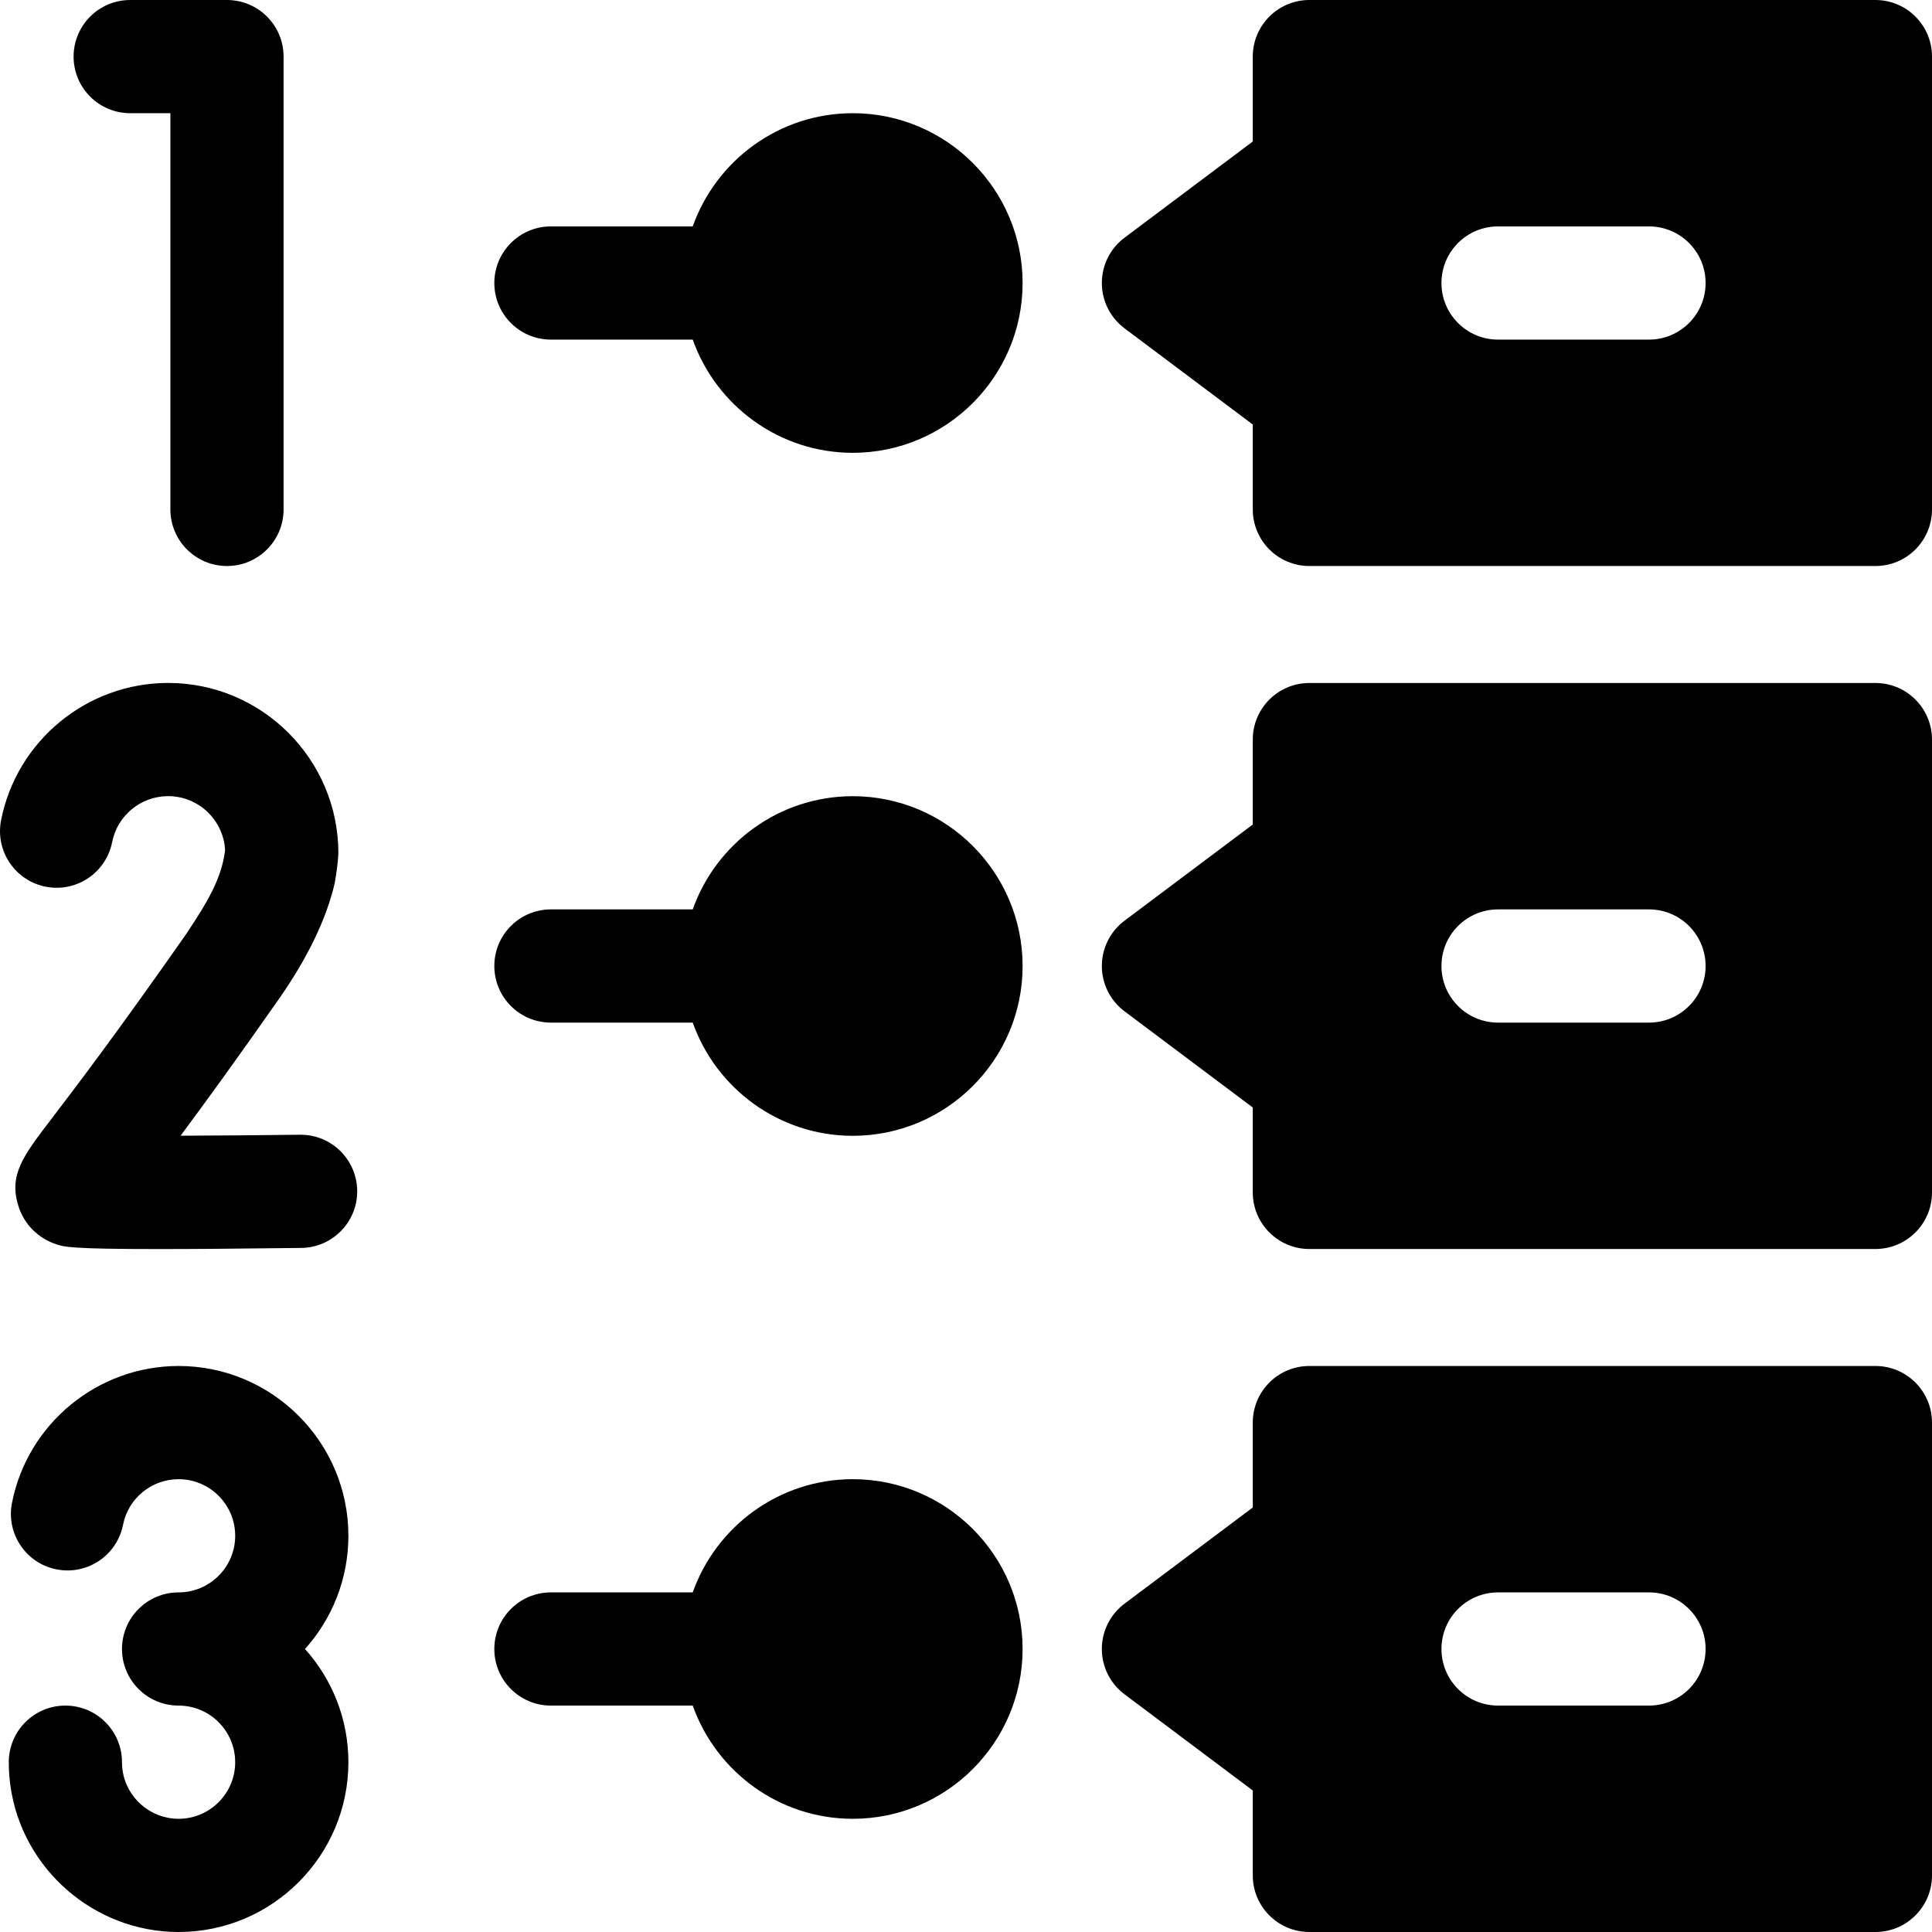
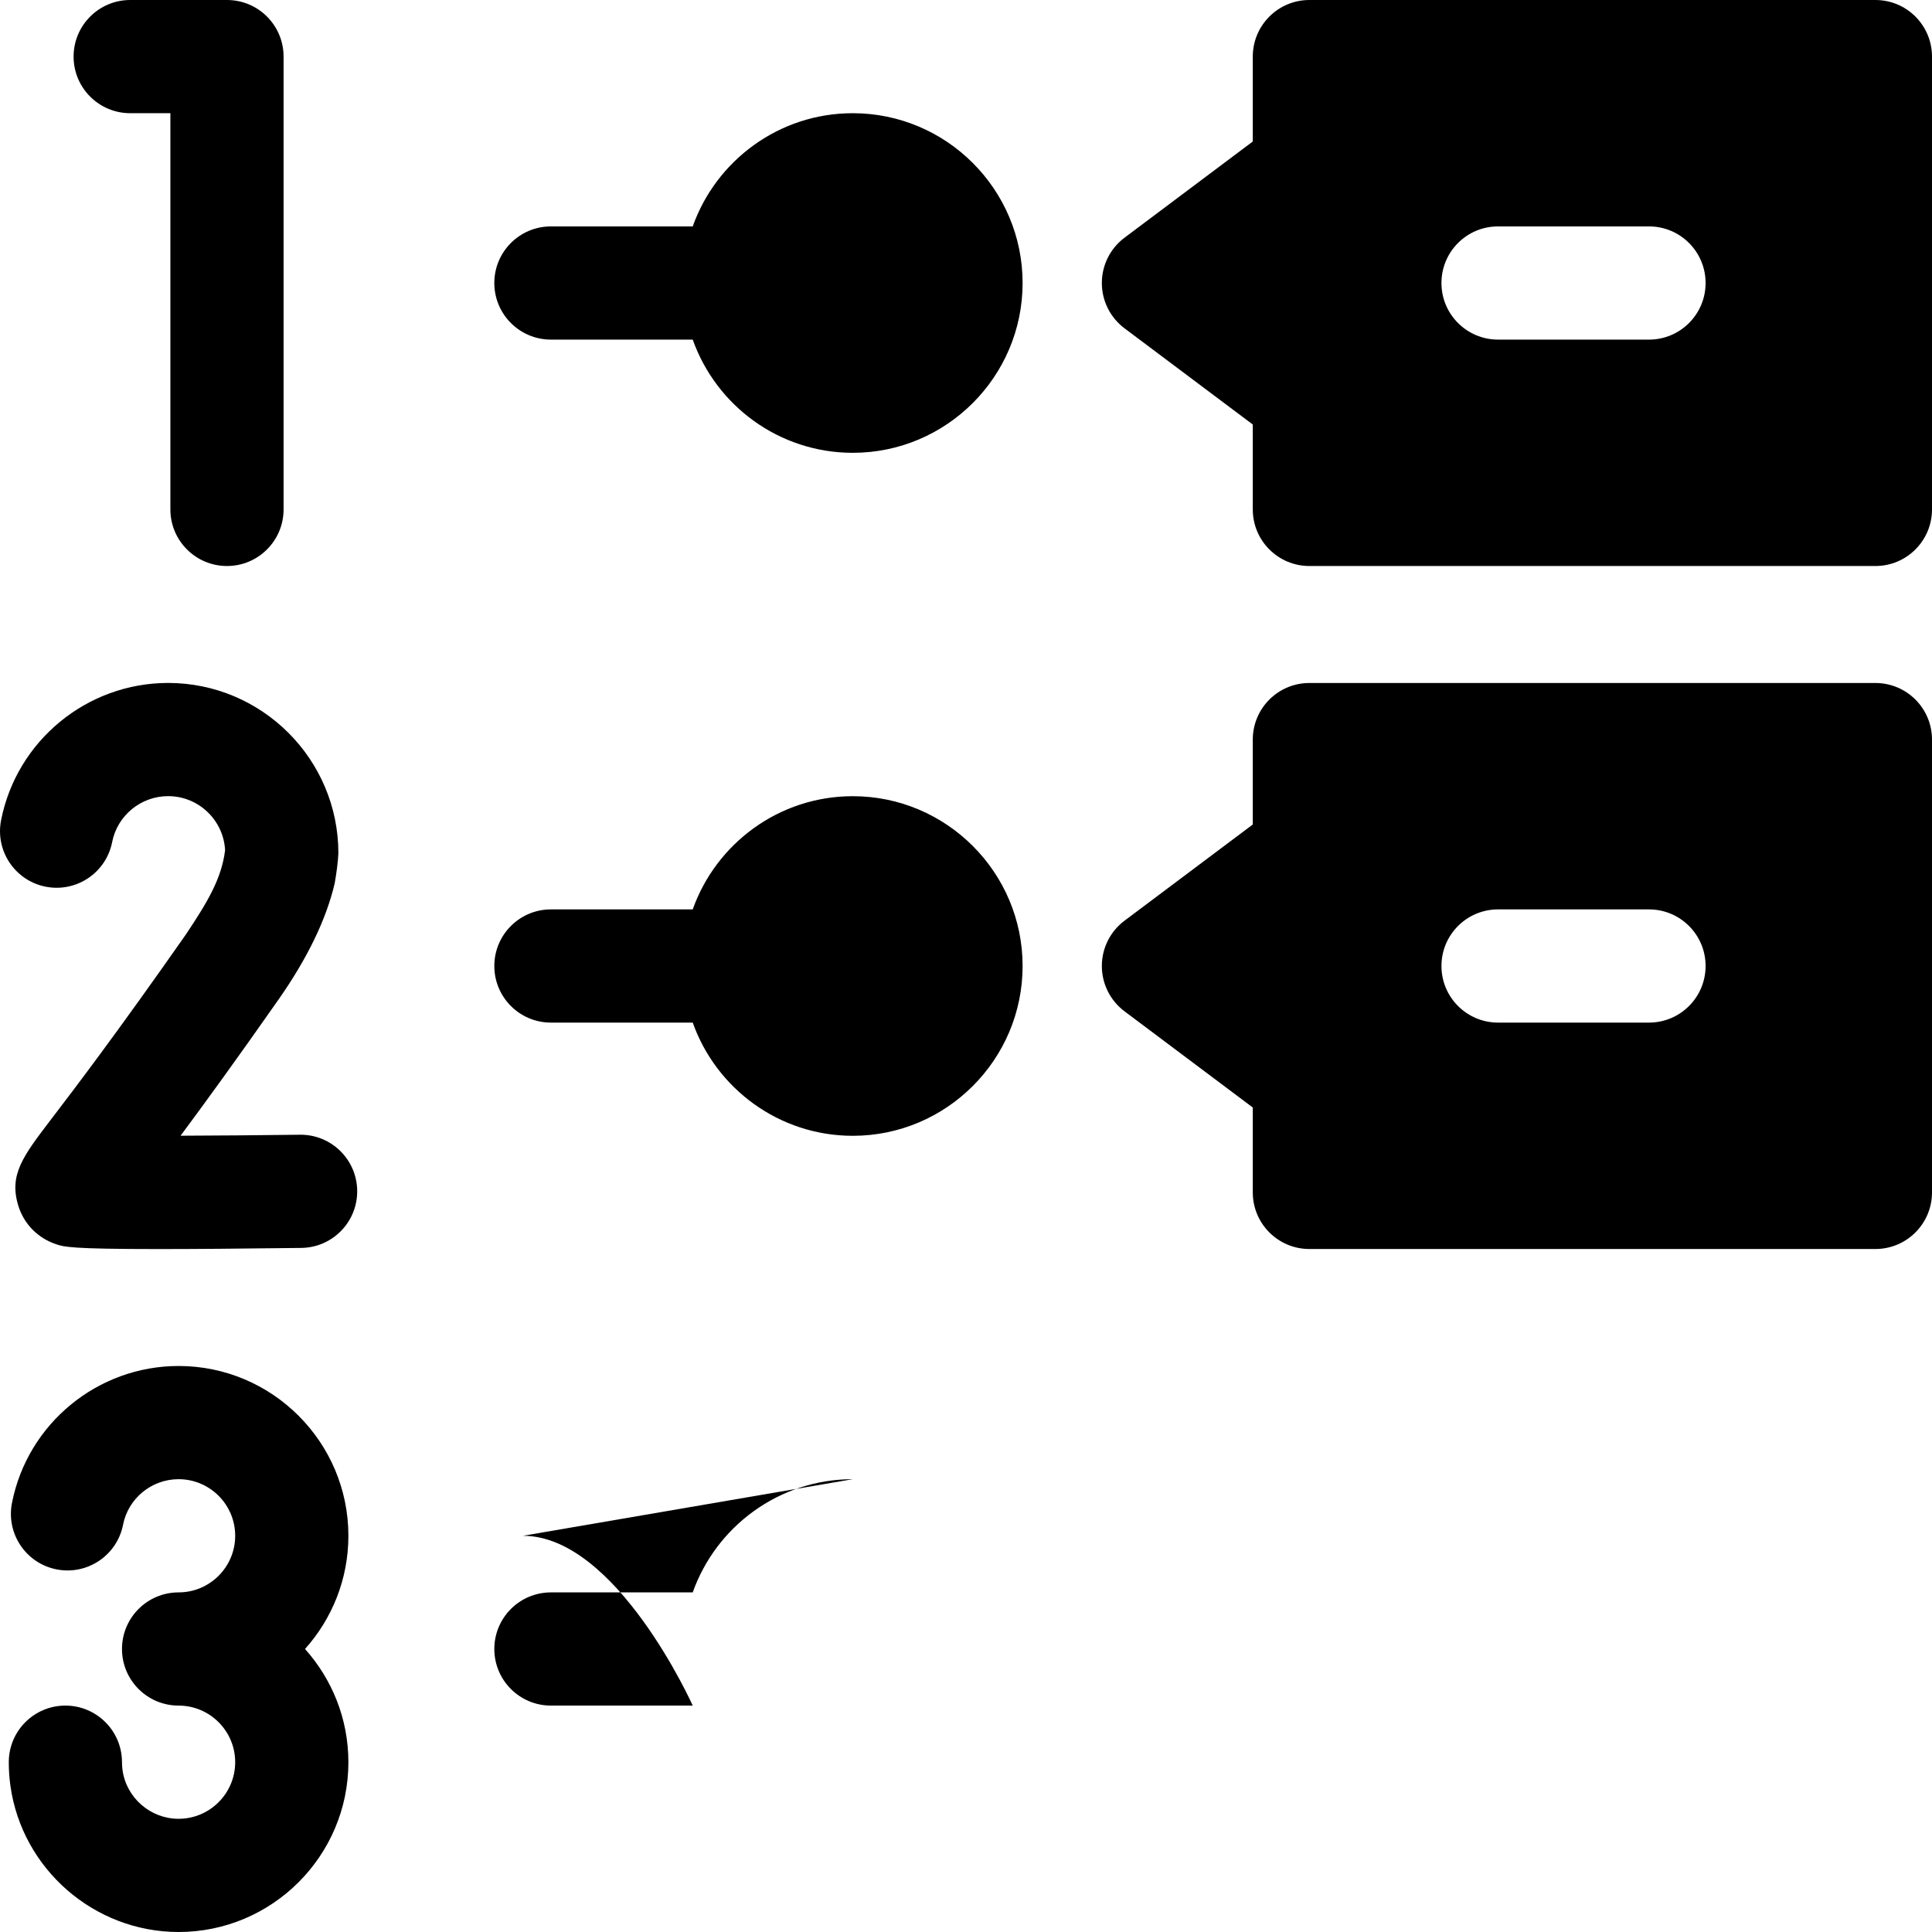
<svg xmlns="http://www.w3.org/2000/svg" id="Capa_1" enable-background="new 0 0 512 512" height="512" viewBox="0 0 512 512" width="512">
  <g>
    <path d="m34.504 30h10.648v105c0 8.284 6.716 15 15 15s15-6.716 15-15v-120c0-8.284-6.716-15-15-15h-25.648c-8.284 0-15 6.716-15 15s6.716 15 15 15z" />
    <path d="m79.663 300.715c-.064 0-.128 0-.192.001-10.642.134-21.886.227-31.618.259 6.366-8.562 14.877-20.257 26.014-36.168 7.644-10.923 12.635-21.273 14.835-30.764.387-2.1.905-5.81.97-7.94 0-24.877-20.239-45.116-45.117-45.116-21.511 0-40.129 15.304-44.27 36.389-1.597 8.129 3.699 16.014 11.828 17.609s16.014-3.698 17.609-11.828c1.385-7.052 7.623-12.17 14.832-12.17 8.069 0 14.683 6.354 15.097 14.322-.903 7.463-4.61 13.672-10.363 22.297-18.623 26.609-29.734 41.158-35.704 48.974-7.495 9.813-11.257 14.739-8.731 22.951 1.496 4.863 5.173 8.592 10.088 10.23 1.977.658 3.759 1.253 26.945 1.253 9.004 0 21.237-.09 37.963-.3 8.283-.104 14.914-6.904 14.811-15.188-.105-8.219-6.801-14.811-14.997-14.811z" />
    <path d="m47.328 362c-21.456 0-40.025 15.265-44.155 36.295-1.597 8.13 3.699 16.014 11.828 17.609 8.127 1.591 16.013-3.699 17.609-11.828 1.374-6.998 7.564-12.076 14.718-12.076 8.271 0 15 6.729 15 15s-6.729 15-15 15c-8.284 0-15 6.716-15 15s6.716 15 15 15c8.271 0 15 6.729 15 15s-6.729 15-15 15c-7.443 0-13.829-5.541-14.854-12.885-.097-.693-.146-1.405-.146-2.115 0-8.284-6.716-15-15-15s-15 6.716-15 15c0 2.09.146 4.193.433 6.258 3.083 22.087 22.243 38.742 44.567 38.742 24.813 0 45-20.187 45-45 0-11.517-4.353-22.032-11.495-30 7.141-7.968 11.495-18.483 11.495-30 0-24.813-20.186-45-45-45z" />
    <path d="m226 30c-19.555 0-36.228 12.541-42.42 30h-37.58c-8.284 0-15 6.716-15 15s6.716 15 15 15h37.58c6.192 17.459 22.865 30 42.42 30 24.813 0 45-20.187 45-45s-20.187-45-45-45z" />
-     <path d="m226 392c-19.555 0-36.228 12.541-42.42 30h-37.58c-8.284 0-15 6.716-15 15s6.716 15 15 15h37.58c6.192 17.459 22.865 30 42.42 30 24.813 0 45-20.187 45-45s-20.187-45-45-45z" />
+     <path d="m226 392c-19.555 0-36.228 12.541-42.42 30h-37.58c-8.284 0-15 6.716-15 15s6.716 15 15 15h37.58s-20.187-45-45-45z" />
    <path d="m226 211c-19.555 0-36.228 12.541-42.42 30h-37.58c-8.284 0-15 6.716-15 15s6.716 15 15 15h37.58c6.192 17.459 22.865 30 42.42 30 24.813 0 45-20.187 45-45s-20.187-45-45-45z" />
    <path d="m497 181h-150c-8.284 0-15 6.716-15 15v22.5l-34 25.5c-3.777 2.833-6 7.278-6 12s2.223 9.167 6 12l34 25.5v22.5c0 8.284 6.716 15 15 15h150c8.284 0 15-6.716 15-15v-120c0-8.284-6.716-15-15-15zm-60 90h-40c-8.284 0-15-6.716-15-15s6.716-15 15-15h40c8.284 0 15 6.716 15 15s-6.716 15-15 15z" />
    <path d="m497 0h-150c-8.284 0-15 6.716-15 15v22.5l-34 25.5c-3.777 2.833-6 7.278-6 12s2.223 9.167 6 12l34 25.5v22.5c0 8.284 6.716 15 15 15h150c8.284 0 15-6.716 15-15v-120c0-8.284-6.716-15-15-15zm-60 90h-40c-8.284 0-15-6.716-15-15s6.716-15 15-15h40c8.284 0 15 6.716 15 15s-6.716 15-15 15z" />
-     <path d="m497 362h-150c-8.284 0-15 6.716-15 15v22.5l-34 25.5c-3.777 2.833-6 7.278-6 12s2.223 9.167 6 12l34 25.5v22.5c0 8.284 6.716 15 15 15h150c8.284 0 15-6.716 15-15v-120c0-8.284-6.716-15-15-15zm-60 90h-40c-8.284 0-15-6.716-15-15s6.716-15 15-15h40c8.284 0 15 6.716 15 15s-6.716 15-15 15z" />
  </g>
</svg>